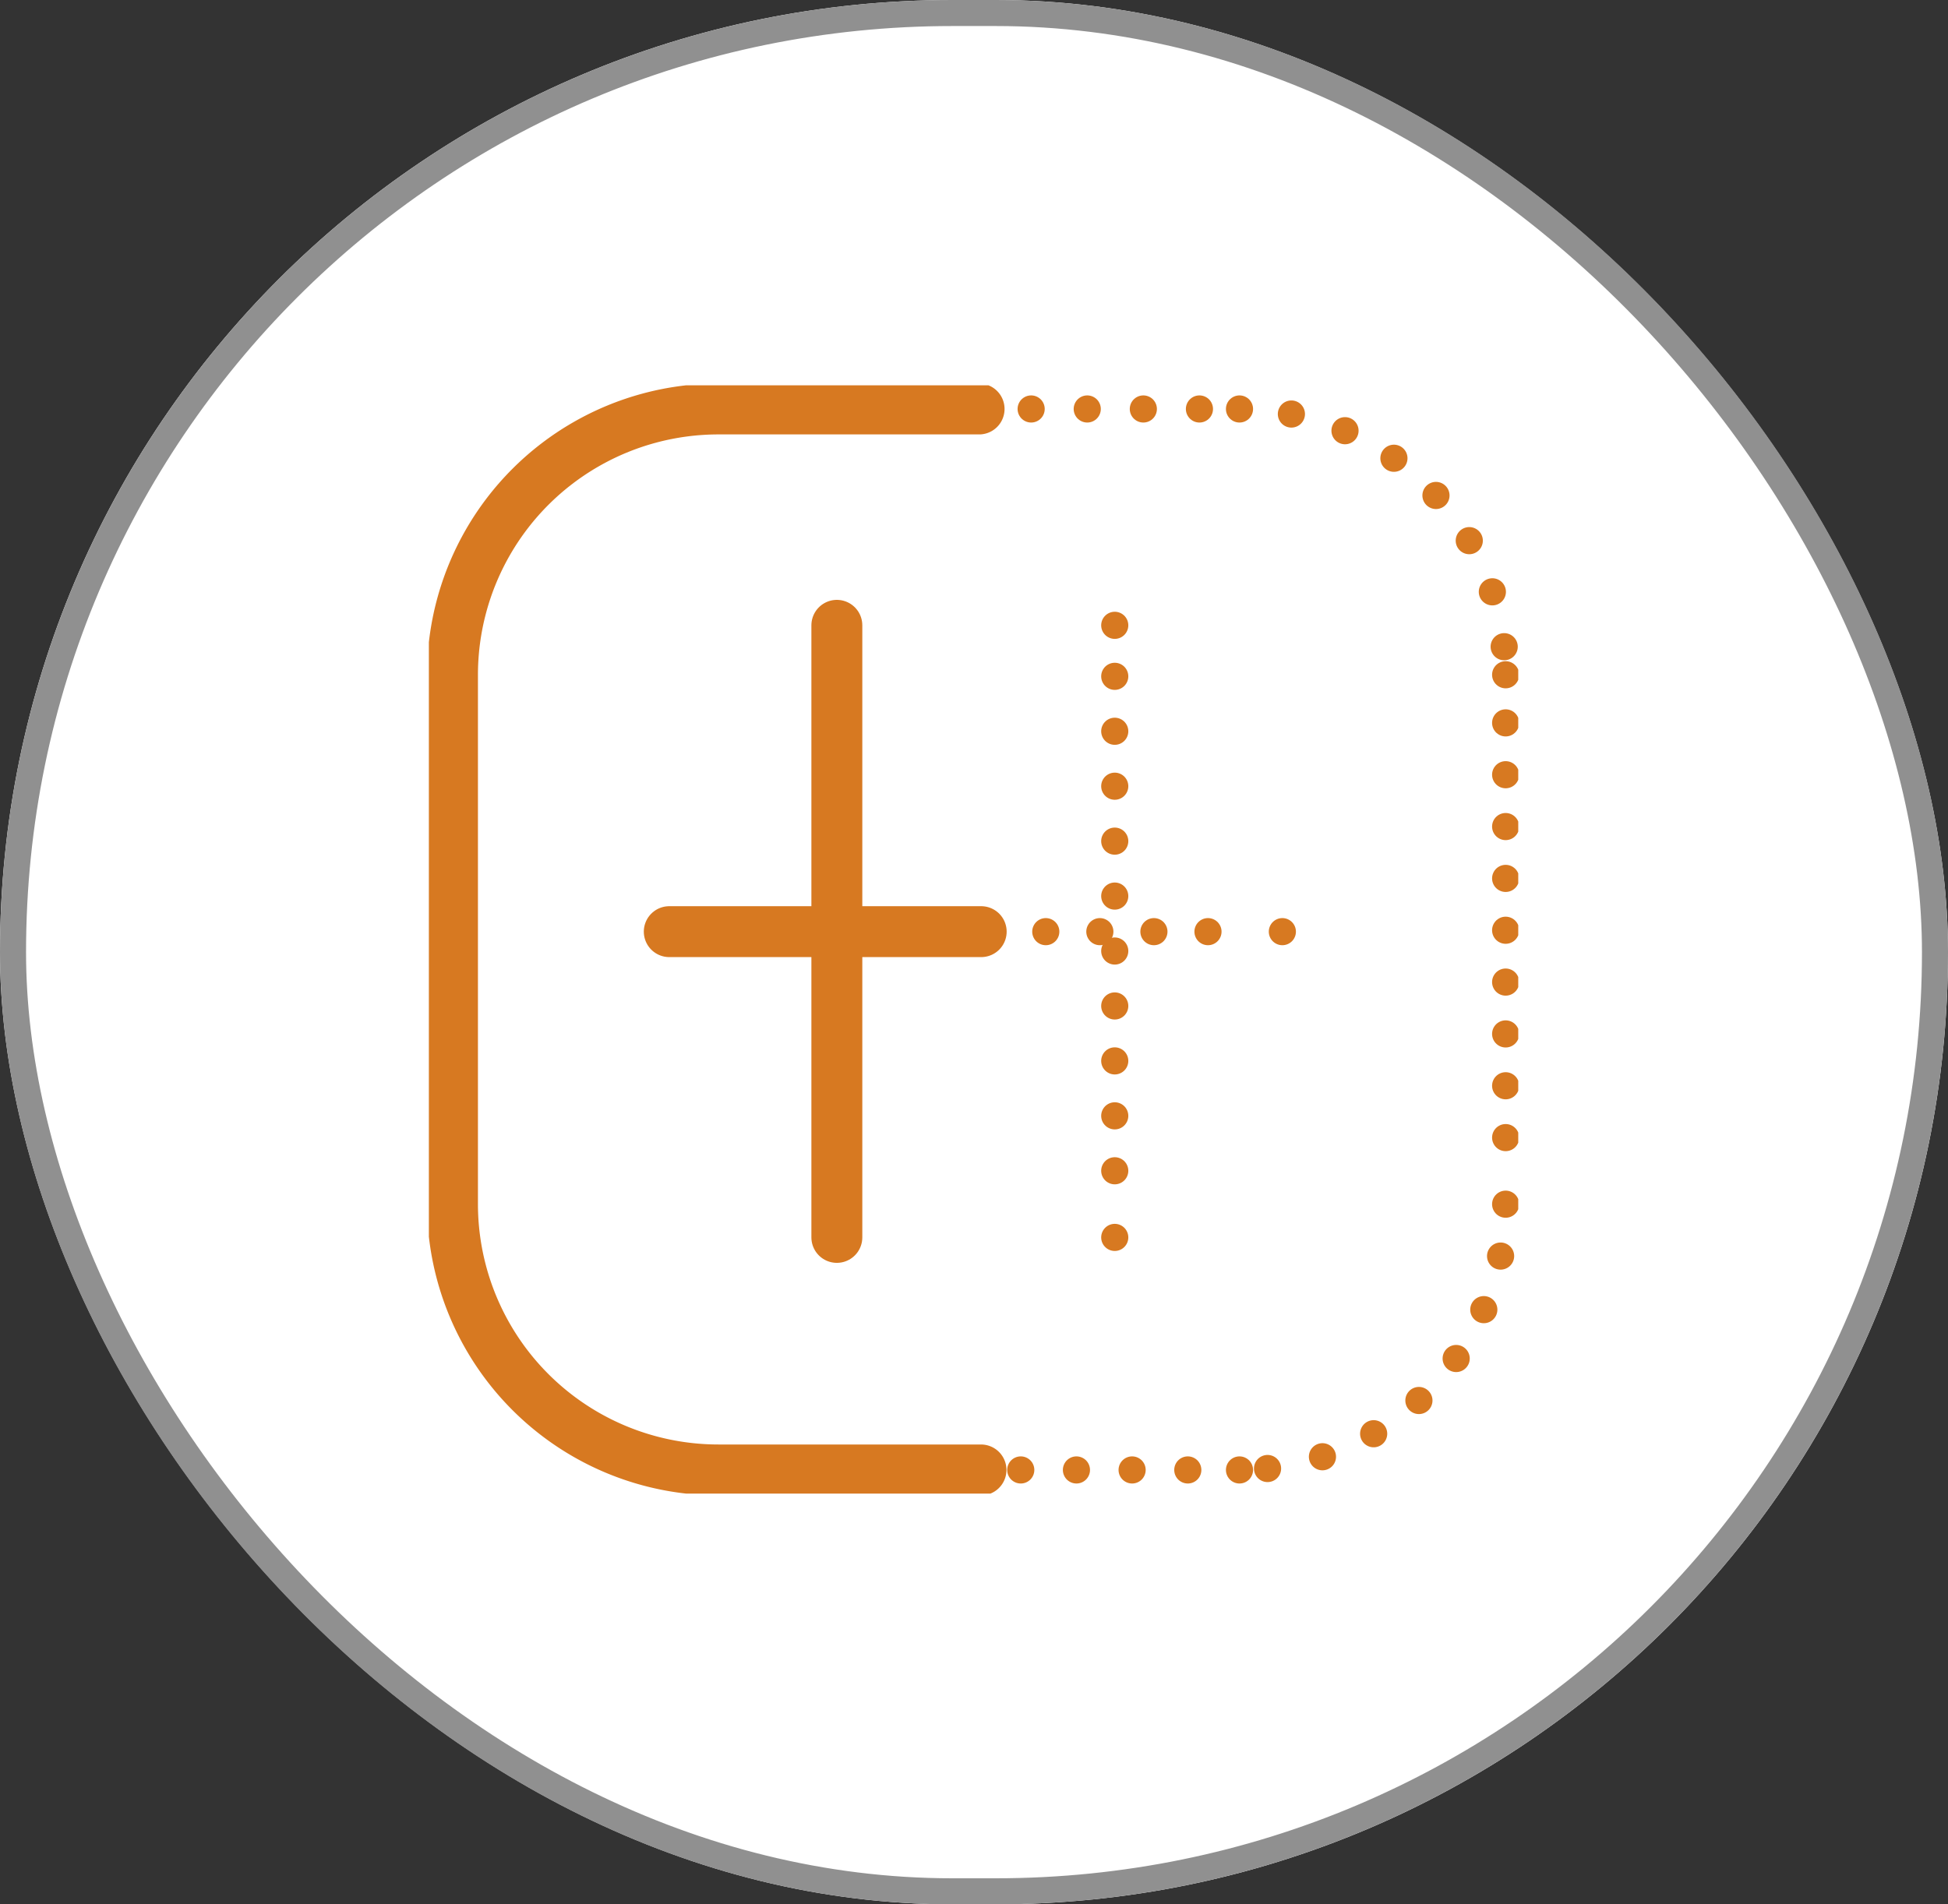
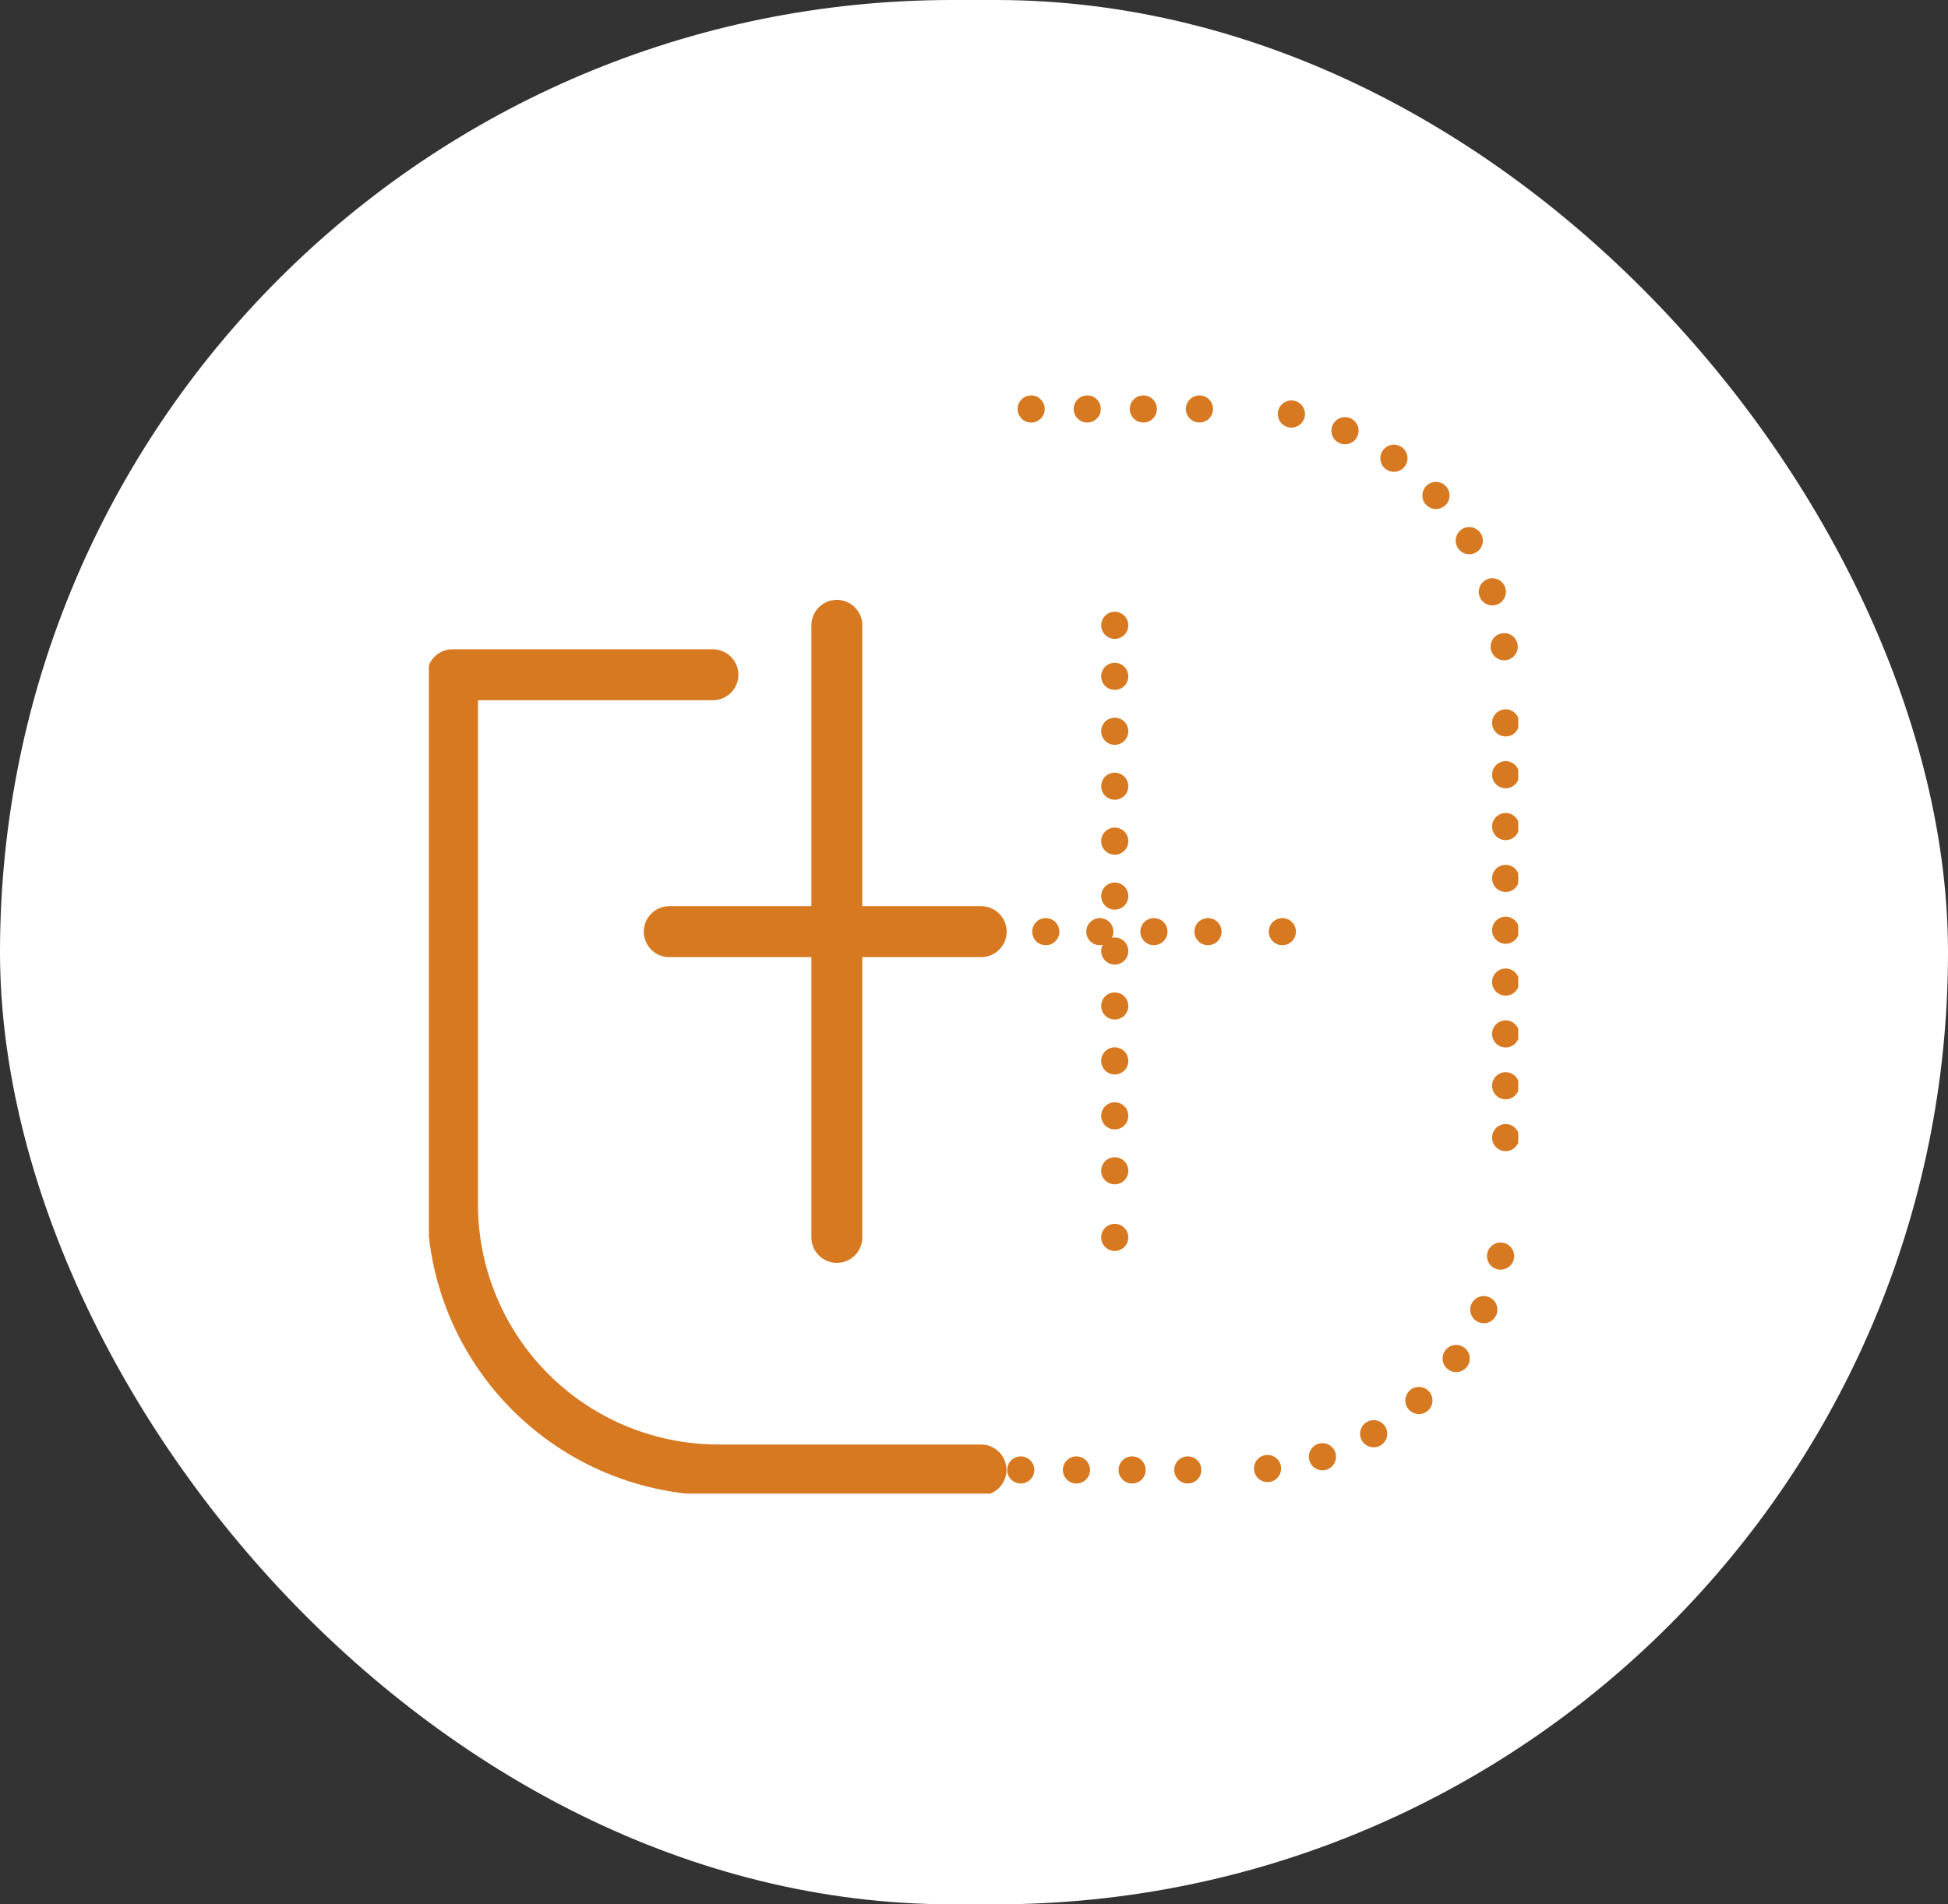
<svg xmlns="http://www.w3.org/2000/svg" width="74.801" height="73.138" viewBox="0 0 74.801 73.138">
  <rect x="0" y="0" width="74.801" height="73.138" fill="#333333" stroke="none" />
  <defs>
    <clipPath id="clip-path">
      <path id="Tracciato_13021" data-name="Tracciato 13021" d="M0-3.275H41.831V-45.839H0Z" transform="translate(0 45.839)" fill="none" />
    </clipPath>
  </defs>
  <g id="Raggruppa_5807" data-name="Raggruppa 5807" transform="translate(-762.988 -2684.064)">
    <g id="Raggruppa_5579" data-name="Raggruppa 5579" transform="translate(762.988 2684.064)">
      <g id="Raggruppa_5038" data-name="Raggruppa 5038" transform="translate(0 0)">
        <g id="Rettangolo_1955" data-name="Rettangolo 1955" transform="translate(0)" fill="#fff" stroke="#909090" stroke-width="1">
          <rect width="74.801" height="73.138" rx="36.569" stroke="none" />
-           <rect x="0.5" y="0.5" width="73.801" height="72.138" rx="36.069" fill="none" />
        </g>
        <g id="Raggruppa_5027" data-name="Raggruppa 5027" transform="translate(8.312 6.649)">
          <rect id="Rettangolo_91" data-name="Rettangolo 91" width="59.841" height="58.178" transform="translate(0 0)" fill="none" />
        </g>
      </g>
    </g>
    <g id="Raggruppa_5599" data-name="Raggruppa 5599" transform="translate(779.456 2698.863)">
      <g id="Raggruppa_5583" data-name="Raggruppa 5583" transform="translate(26.337 11.176)">
        <path id="Tracciato_13010" data-name="Tracciato 13010" d="M0,0V20.57" fill="none" stroke="#d77921" stroke-linecap="round" stroke-linejoin="round" stroke-width="1.042" stroke-dasharray="0 2.11" />
      </g>
      <g id="Raggruppa_5584" data-name="Raggruppa 5584" transform="translate(26.337 9.217)">
        <path id="Tracciato_13011" data-name="Tracciato 13011" d="M0,0H0M0,23.508H0" fill="none" stroke="#d77921" stroke-linecap="round" stroke-linejoin="round" stroke-width="1.042" />
      </g>
      <g id="Raggruppa_5585" data-name="Raggruppa 5585" transform="translate(21.244 20.982)">
        <path id="Tracciato_13012" data-name="Tracciato 13012" d="M-.667,0H-9.34" transform="translate(9.34)" fill="none" stroke="#d77921" stroke-linecap="round" stroke-linejoin="round" stroke-width="1.042" stroke-dasharray="0 2.076" />
      </g>
      <g id="Raggruppa_5586" data-name="Raggruppa 5586" transform="translate(21.209 20.982)">
        <path id="Tracciato_13013" data-name="Tracciato 13013" d="M-.89,0h0M-12.454,0h0" transform="translate(12.454)" fill="none" stroke="#d77921" stroke-linecap="round" stroke-linejoin="round" stroke-width="1.042" />
      </g>
      <g id="Raggruppa_5594" data-name="Raggruppa 5594" transform="translate(0 0)" clip-path="url(#clip-path)">
        <g id="Raggruppa_5587" data-name="Raggruppa 5587" transform="translate(23.127 0.908)">
          <path id="Tracciato_13014" data-name="Tracciato 13014" d="M0,0H7" fill="none" stroke="#d77921" stroke-linecap="round" stroke-linejoin="round" stroke-width="1.042" stroke-dasharray="0 2.154" />
        </g>
        <g id="Raggruppa_5588" data-name="Raggruppa 5588" transform="translate(33.12 1.102)">
          <path id="Tracciato_13015" data-name="Tracciato 13015" d="M0,0A10.219,10.219,0,0,1,8.179,9.013" fill="none" stroke="#d77921" stroke-linecap="round" stroke-linejoin="round" stroke-width="1.042" stroke-dasharray="0 2.16" />
        </g>
        <g id="Raggruppa_5589" data-name="Raggruppa 5589" transform="translate(41.347 12.964)">
          <path id="Tracciato_13016" data-name="Tracciato 13016" d="M0,0V17.56" fill="none" stroke="#d77921" stroke-linecap="round" stroke-linejoin="round" stroke-width="1.042" stroke-dasharray="0 1.991" />
        </g>
        <g id="Raggruppa_5590" data-name="Raggruppa 5590" transform="translate(32.128 33.442)">
          <path id="Tracciato_13017" data-name="Tracciato 13017" d="M-.694,0A10.224,10.224,0,0,1-9.719,8.167" transform="translate(9.719)" fill="none" stroke="#d77921" stroke-linecap="round" stroke-linejoin="round" stroke-width="1.042" stroke-dasharray="0 2.16" />
        </g>
        <g id="Raggruppa_5591" data-name="Raggruppa 5591" transform="translate(22.195 41.656)">
          <path id="Tracciato_13018" data-name="Tracciato 13018" d="M-.535,0H-7.482" transform="translate(7.482)" fill="none" stroke="#d77921" stroke-linecap="round" stroke-linejoin="round" stroke-width="1.042" stroke-dasharray="0 2.138" />
        </g>
        <g id="Raggruppa_5592" data-name="Raggruppa 5592" transform="translate(21.127 0.908)">
-           <path id="Tracciato_13019" data-name="Tracciato 13019" d="M0,0H0M10,0h0M20.22,10.208h0m0,20.333h0M10,40.748h0m-9.925,0h0" fill="none" stroke="#d77921" stroke-linecap="round" stroke-linejoin="round" stroke-width="1.042" />
-         </g>
+           </g>
        <g id="Raggruppa_5593" data-name="Raggruppa 5593" transform="translate(0.907 0.908)">
-           <path id="Tracciato_13020" data-name="Tracciato 13020" d="M-1.562-3.136H-11.635A10.214,10.214,0,0,1-21.856-13.343V-33.676A10.214,10.214,0,0,1-11.635-43.884h10" transform="translate(21.856 43.884)" fill="none" stroke="#d77921" stroke-linecap="round" stroke-linejoin="round" stroke-width="1.955" />
+           <path id="Tracciato_13020" data-name="Tracciato 13020" d="M-1.562-3.136H-11.635A10.214,10.214,0,0,1-21.856-13.343V-33.676h10" transform="translate(21.856 43.884)" fill="none" stroke="#d77921" stroke-linecap="round" stroke-linejoin="round" stroke-width="1.955" />
        </g>
      </g>
      <g id="Raggruppa_5595" data-name="Raggruppa 5595" transform="translate(21.209 20.982)">
        <path id="Tracciato_13022" data-name="Tracciato 13022" d="M0,0" fill="none" stroke="#d77921" stroke-linecap="round" stroke-linejoin="round" stroke-width="1.955" />
      </g>
      <g id="Raggruppa_5596" data-name="Raggruppa 5596" transform="translate(9.23 20.982)">
        <path id="Tracciato_13023" data-name="Tracciato 13023" d="M0,0" fill="none" stroke="#d77921" stroke-linecap="round" stroke-linejoin="round" stroke-width="1.955" />
      </g>
      <g id="Raggruppa_5597" data-name="Raggruppa 5597" transform="translate(15.666 9.217)">
        <path id="Tracciato_13024" data-name="Tracciato 13024" d="M0,0V23.508" fill="none" stroke="#d77921" stroke-linecap="round" stroke-linejoin="round" stroke-width="1.955" />
      </g>
      <g id="Raggruppa_5598" data-name="Raggruppa 5598" transform="translate(9.23 20.982)">
        <path id="Tracciato_13025" data-name="Tracciato 13025" d="M-.922,0H-12.9" transform="translate(12.901)" fill="none" stroke="#d77921" stroke-linecap="round" stroke-linejoin="round" stroke-width="1.955" />
      </g>
    </g>
  </g>
</svg>